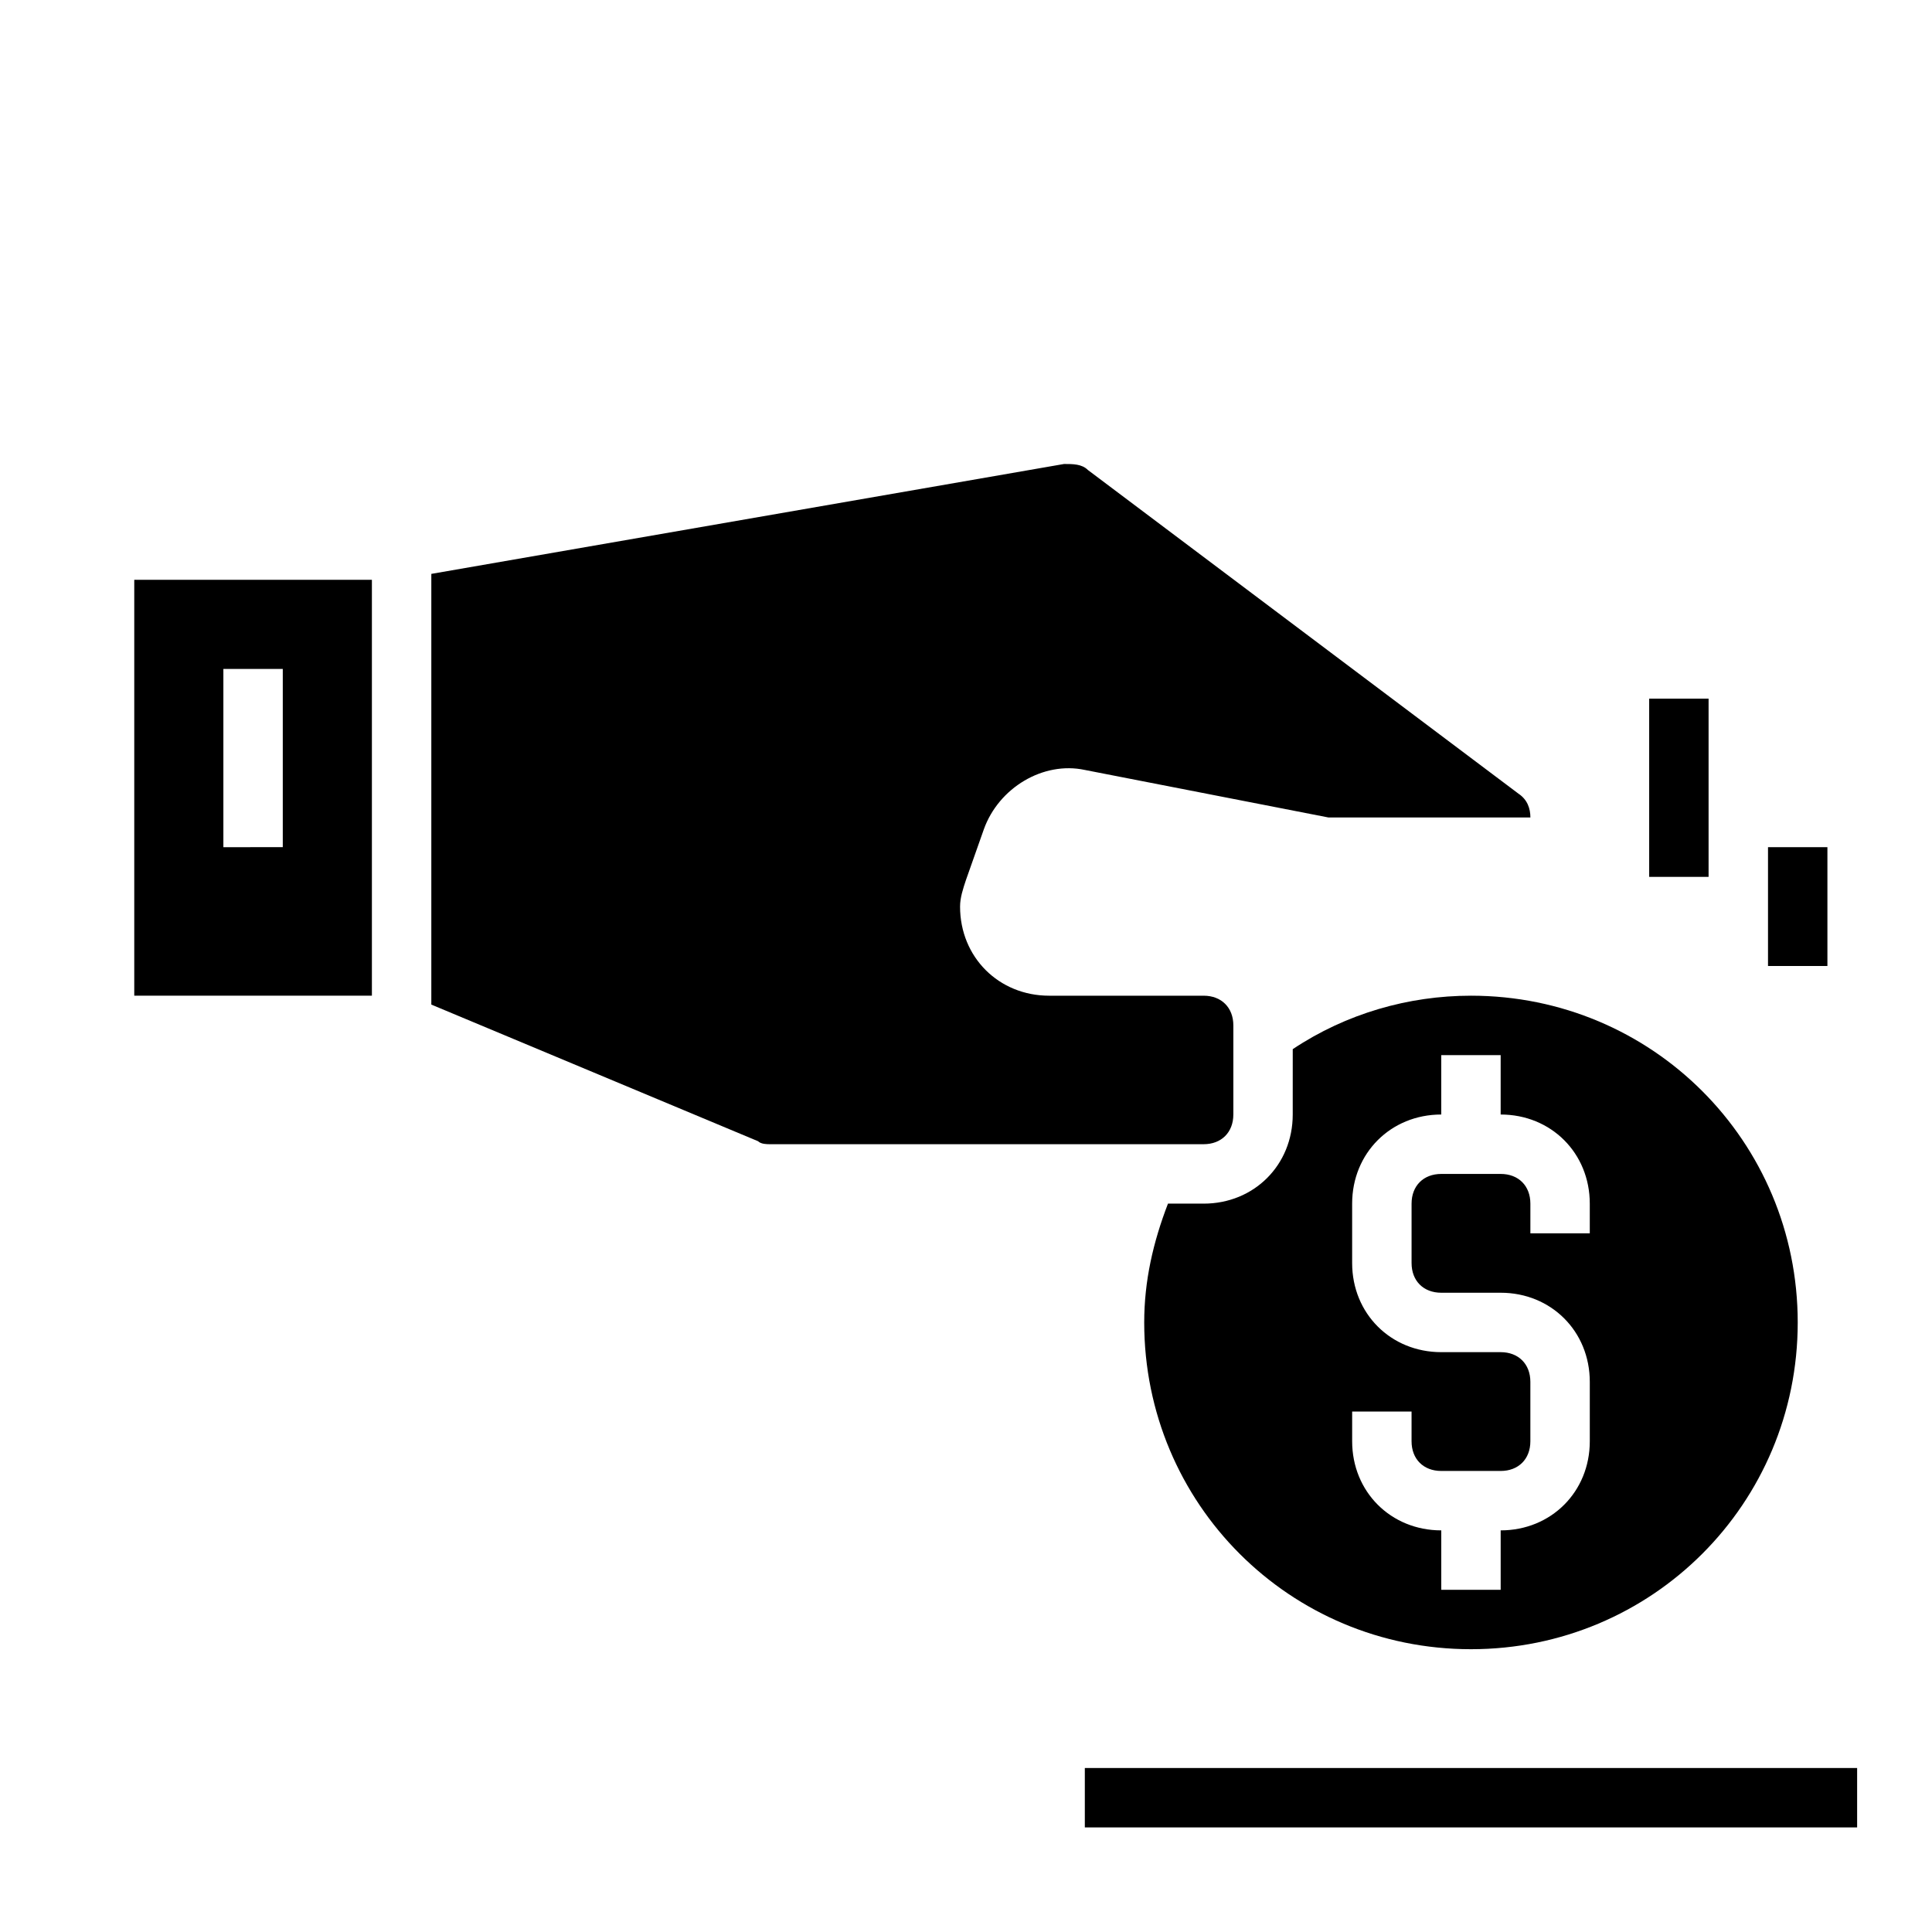
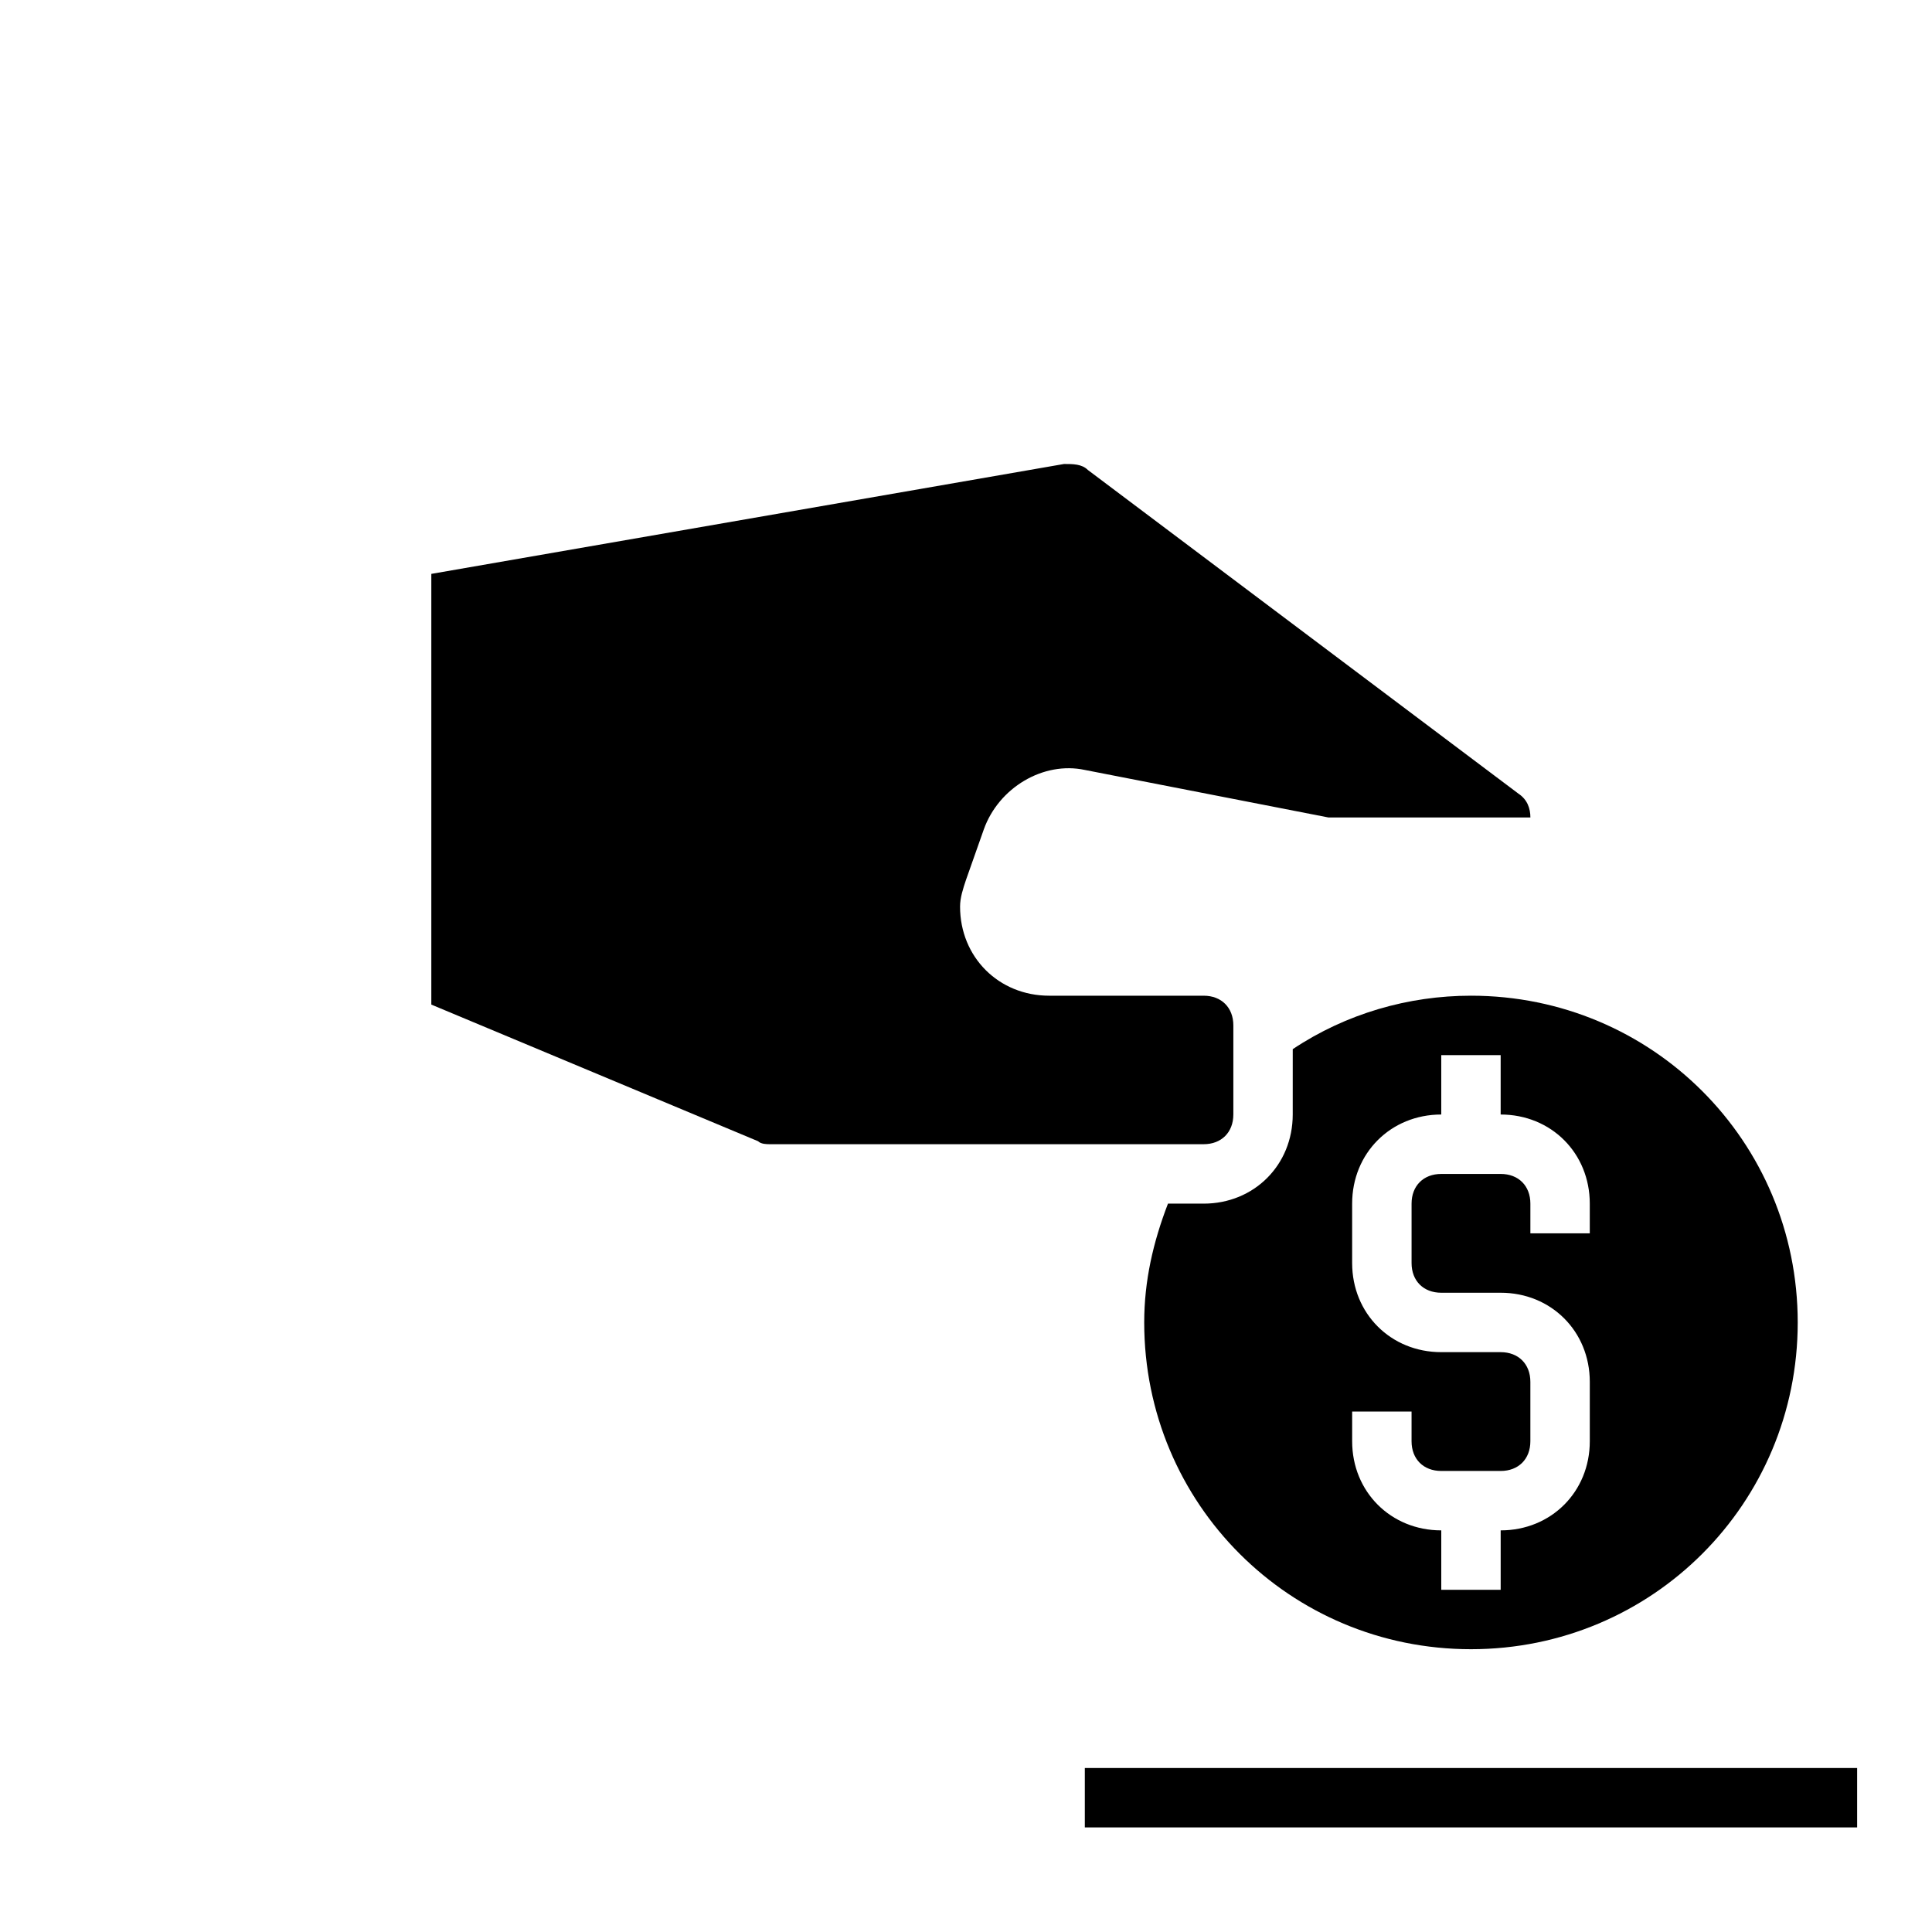
<svg xmlns="http://www.w3.org/2000/svg" fill="#000000" width="800px" height="800px" version="1.1" viewBox="144 144 512 512">
  <g>
-     <path d="m612.54 368.51h15.742v31.488h-15.742z" />
    <path d="m431.49 612.54h204.67v15.742h-204.67z" />
-     <path d="m581.05 329.15h15.742v47.23h-15.742z" />
    <path d="m533.82 407.87c-16.531 0-33.062 4.723-47.23 14.168l-0.004 17.32c0 13.383-10.234 23.617-23.617 23.617h-9.445c-3.938 10.234-6.297 20.469-6.297 31.488 0 48.02 38.574 86.594 86.594 86.594s86.594-38.574 86.594-86.594c-0.004-48.02-38.574-86.594-86.594-86.594zm31.488 62.977h-15.742v-7.871c0-4.723-3.148-7.871-7.871-7.871h-15.742c-4.723 0-7.871 3.148-7.871 7.871v15.742c0 4.723 3.148 7.871 7.871 7.871h15.742c13.383 0 23.617 10.234 23.617 23.617v15.742c0 13.383-10.234 23.617-23.617 23.617v15.742h-15.742v-15.742c-13.383 0-23.617-10.234-23.617-23.617v-7.871h15.742v7.871c0 4.723 3.148 7.871 7.871 7.871h15.742c4.723 0 7.871-3.148 7.871-7.871v-15.742c0-4.723-3.148-7.871-7.871-7.871h-15.742c-13.383 0-23.617-10.234-23.617-23.617v-15.742c0-13.383 10.234-23.617 23.617-23.617v-15.742h15.742v15.742c13.383 0 23.617 10.234 23.617 23.617z" />
-     <path d="m179.58 407.87h62.977v-110.21h-62.977zm23.617-86.594h15.742v47.23l-15.742 0.004z" />
    <path d="m470.85 439.36v-23.617c0-4.723-3.148-7.871-7.871-7.871h-40.934c-13.383 0-23.617-10.234-23.617-23.617 0-2.363 0.789-4.723 1.574-7.086l4.723-13.383c3.938-11.02 15.742-18.105 26.766-15.742l64.551 12.594h53.527c0-2.363-0.789-4.723-3.148-6.297l-114.14-85.805c-1.574-1.574-3.938-1.574-6.297-1.574l-167.68 29.125v114.14l86.594 36.211c0.789 0.789 2.363 0.789 3.148 0.789h114.93c4.723 0 7.871-3.148 7.871-7.871z" />
  </g>
</svg>